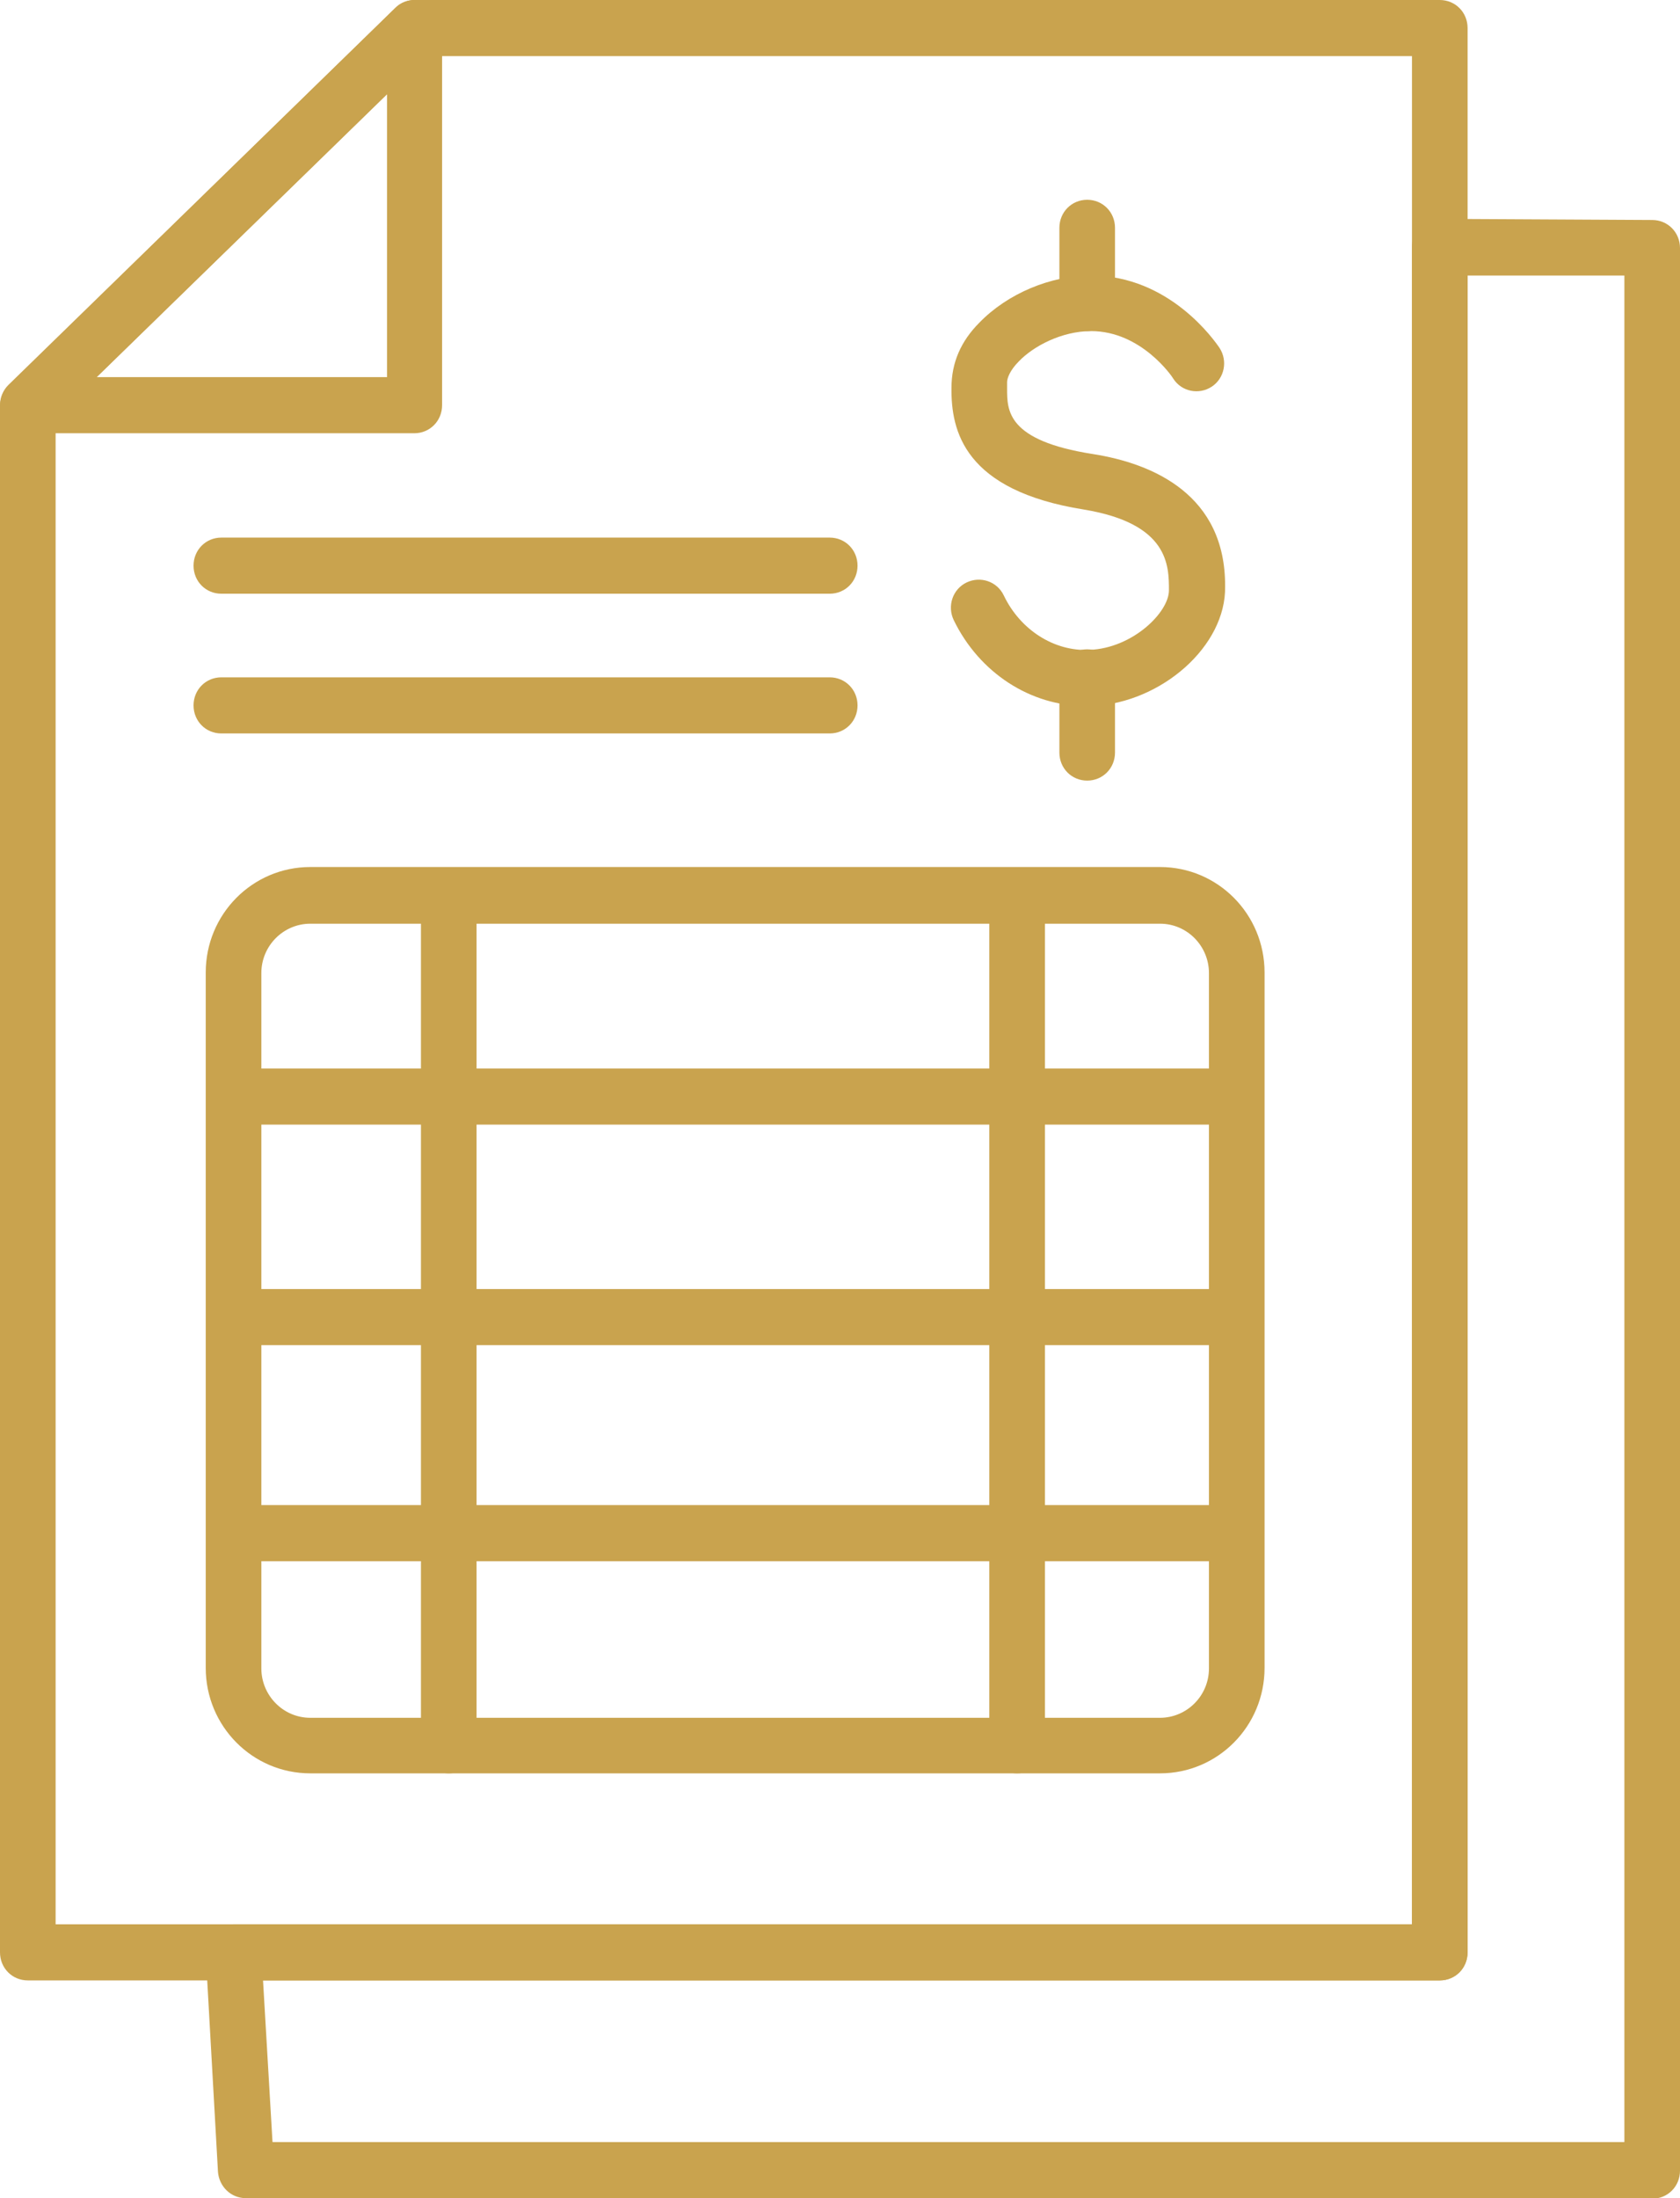
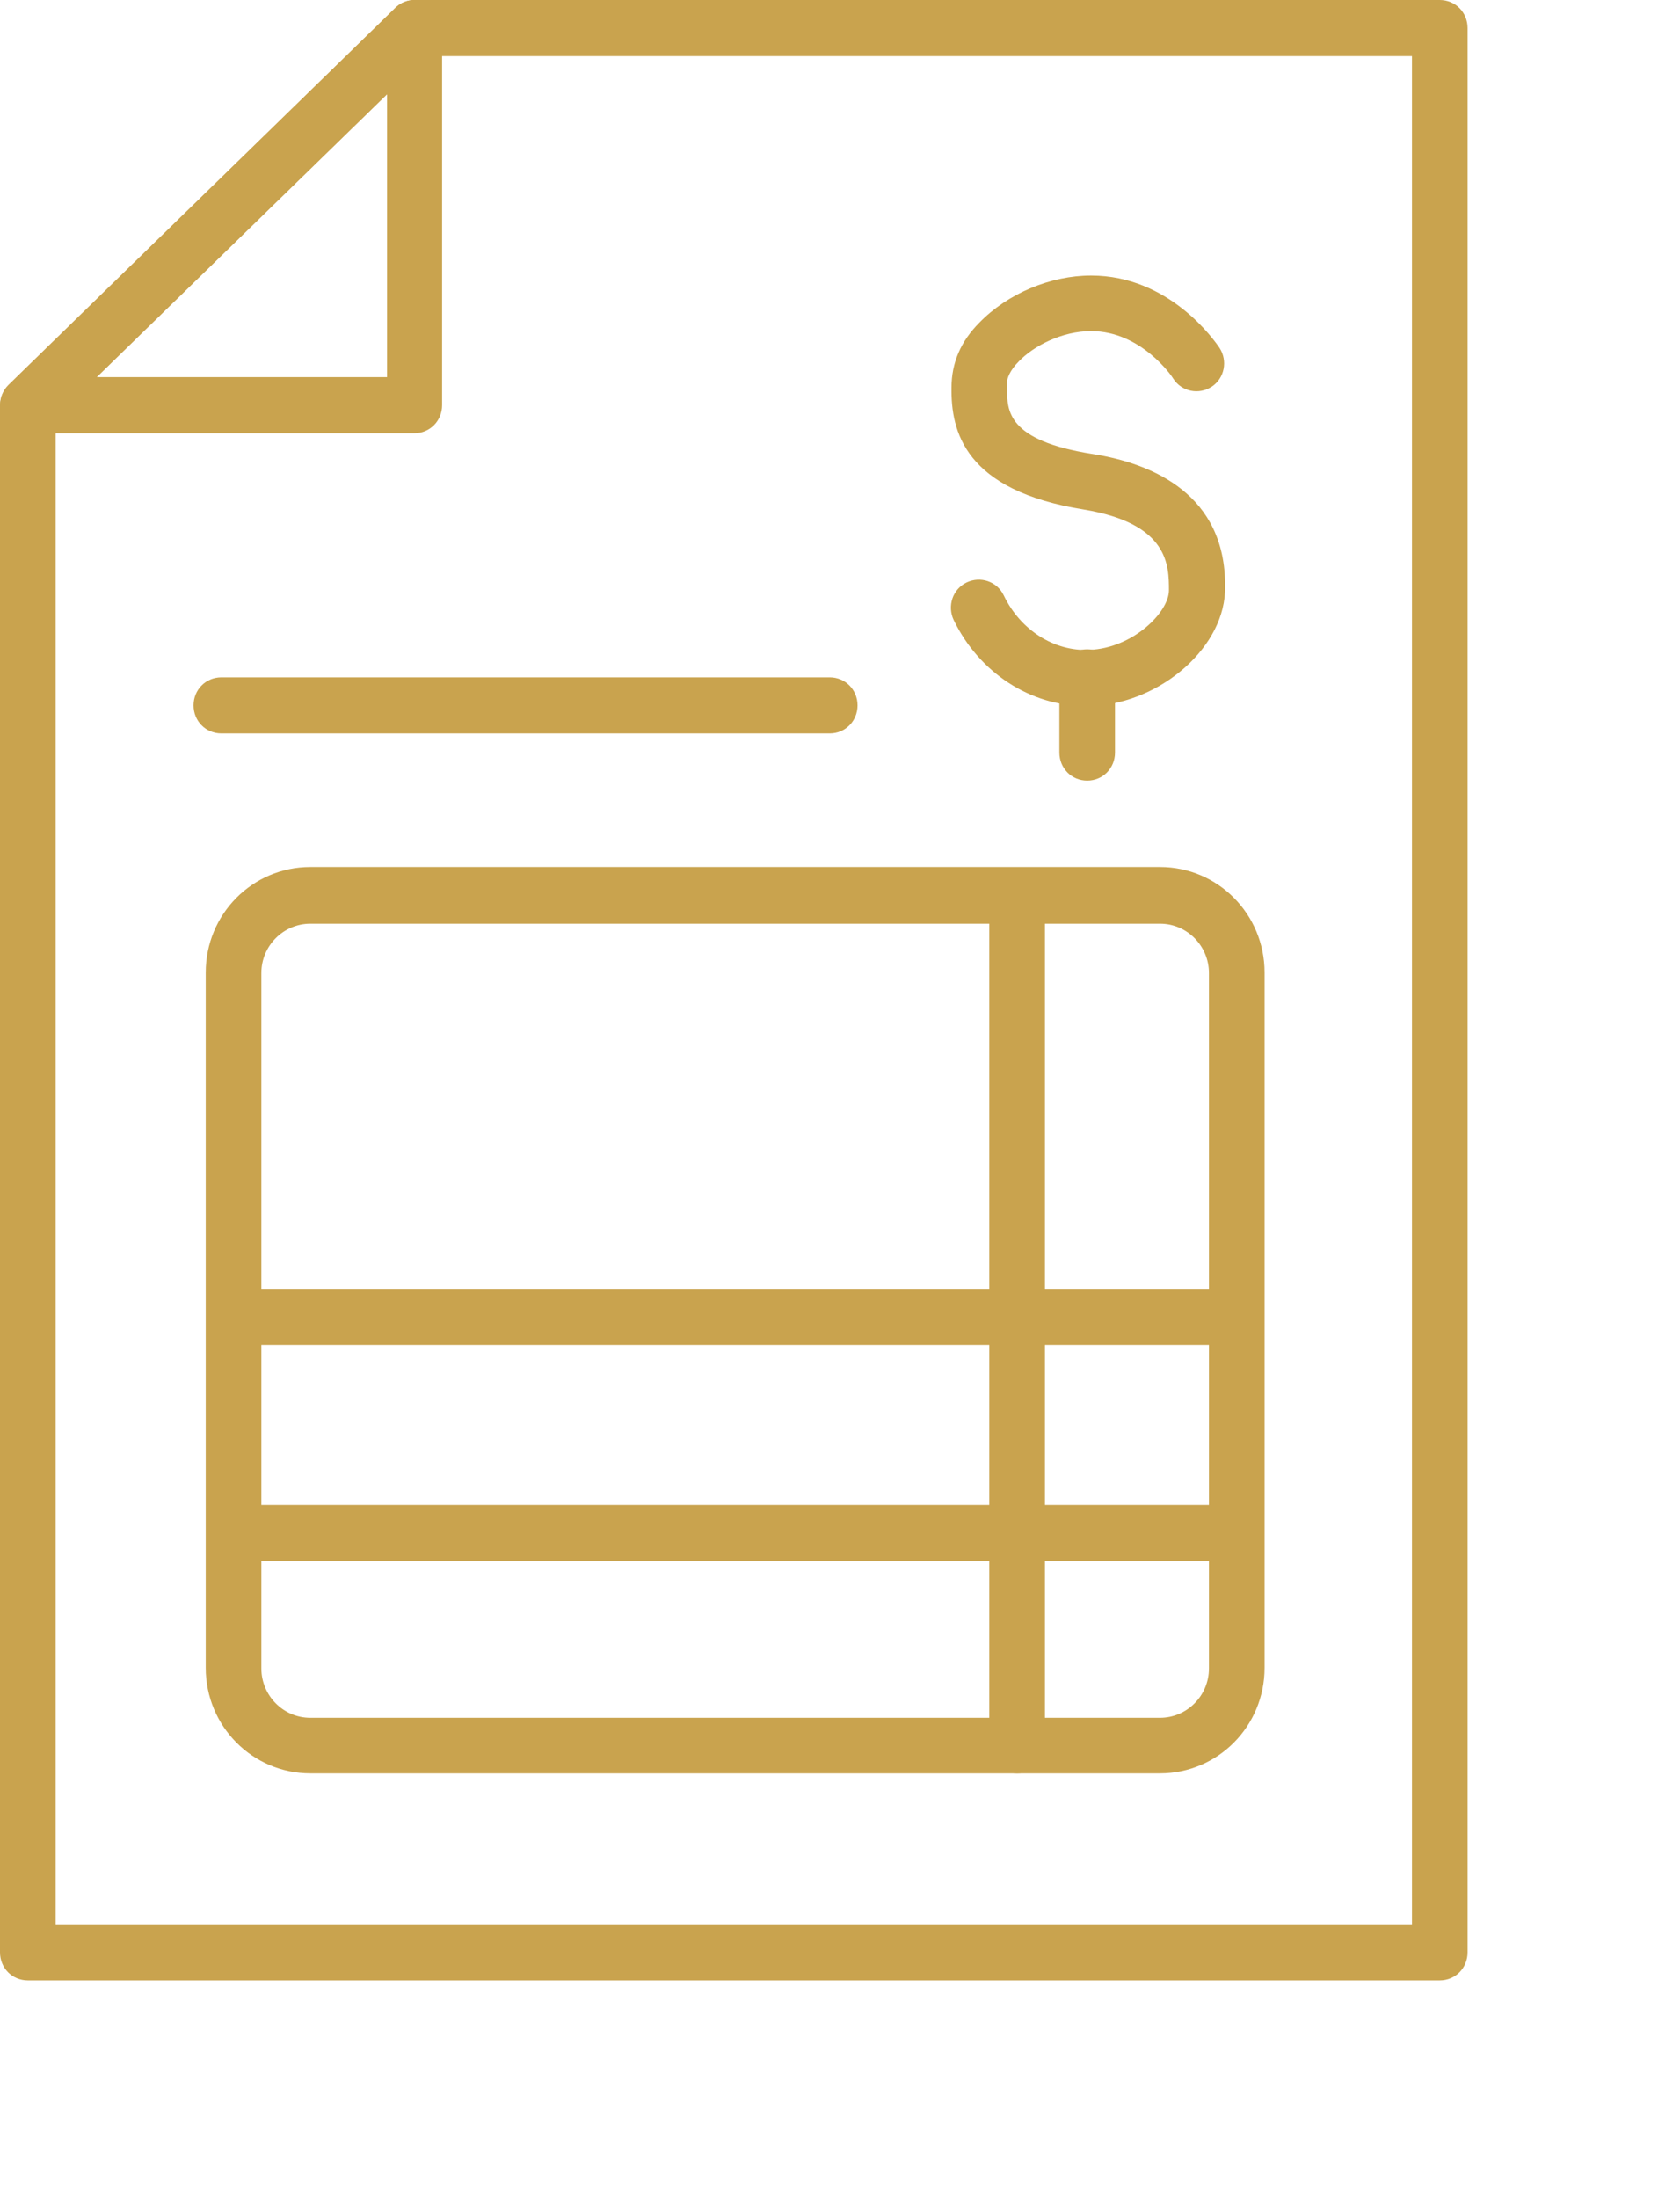
<svg xmlns="http://www.w3.org/2000/svg" width="39" height="51" viewBox="0 0 39 51" fill="none">
  <path d="M33.423 45.948H0.645C0.284 45.948 0 45.662 0 45.297V9.401C0 9.218 0.077 9.049 0.194 8.932L9.179 0.182C9.295 0.065 9.463 0 9.631 0H33.423C33.785 0 34.069 0.286 34.069 0.651V45.297C34.069 45.662 33.785 45.948 33.423 45.948ZM1.291 44.646H32.778V1.302H9.889L1.291 9.674V44.646Z" fill="#C9A34E" />
  <path d="M9.631 10.052H0.646C0.387 10.052 0.142 9.895 0.052 9.648C-0.051 9.401 0.013 9.114 0.207 8.932L9.179 0.182C9.36 3.04756e-05 9.644 -0.052 9.876 0.052C10.108 0.156 10.263 0.391 10.263 0.651V9.401C10.263 9.765 9.979 10.052 9.618 10.052H9.631ZM2.246 8.75H8.985V2.187L2.246 8.75Z" fill="#C9A34E" />
-   <path d="M38.354 51H5.706C5.357 51 5.086 50.727 5.06 50.388L4.776 45.336C4.776 45.154 4.828 44.985 4.957 44.855C5.073 44.724 5.254 44.646 5.422 44.646H32.777V5.729C32.777 5.56 32.842 5.39 32.971 5.273C33.087 5.156 33.255 5.078 33.423 5.078L38.354 5.104C38.716 5.104 39 5.39 39 5.755V50.362C39 50.727 38.716 51.013 38.354 51.013V51ZM6.326 49.698H37.709V6.393H34.068V45.297C34.068 45.662 33.784 45.948 33.423 45.948H6.106L6.326 49.698Z" fill="#C9A34E" />
-   <path d="M19.261 13.775H5.138C4.777 13.775 4.493 13.489 4.493 13.124C4.493 12.76 4.777 12.473 5.138 12.473H19.261C19.623 12.473 19.907 12.76 19.907 13.124C19.907 13.489 19.623 13.775 19.261 13.775Z" fill="#C9A34E" />
-   <path d="M28.711 26.093H5.706C5.345 26.093 5.061 25.806 5.061 25.442C5.061 25.077 5.345 24.791 5.706 24.791H28.698C29.06 24.791 29.344 25.077 29.344 25.442C29.344 25.806 29.06 26.093 28.698 26.093H28.711Z" fill="#C9A34E" />
  <path d="M28.711 31.209H5.706C5.345 31.209 5.061 30.923 5.061 30.558C5.061 30.194 5.345 29.907 5.706 29.907H28.698C29.06 29.907 29.344 30.194 29.344 30.558C29.344 30.923 29.06 31.209 28.698 31.209H28.711Z" fill="#C9A34E" />
-   <path d="M10.418 41.144C10.056 41.144 9.772 40.857 9.772 40.493V20.78C9.772 20.416 10.056 20.129 10.418 20.129C10.779 20.129 11.063 20.416 11.063 20.78V40.493C11.063 40.857 10.779 41.144 10.418 41.144Z" fill="#C9A34E" />
  <path d="M23.612 41.144C23.25 41.144 22.966 40.857 22.966 40.493V20.78C22.966 20.416 23.25 20.129 23.612 20.129C23.973 20.129 24.257 20.416 24.257 20.78V40.493C24.257 40.857 23.973 41.144 23.612 41.144Z" fill="#C9A34E" />
  <path d="M28.711 36.222H5.706C5.345 36.222 5.061 35.936 5.061 35.571C5.061 35.207 5.345 34.92 5.706 34.92H28.698C29.06 34.92 29.344 35.207 29.344 35.571C29.344 35.936 29.06 36.222 28.698 36.222H28.711Z" fill="#C9A34E" />
  <path d="M19.261 17.017H5.138C4.777 17.017 4.493 16.731 4.493 16.366C4.493 16.002 4.777 15.715 5.138 15.715H19.261C19.623 15.715 19.907 16.002 19.907 16.366C19.907 16.731 19.623 17.017 19.261 17.017Z" fill="#C9A34E" />
  <path d="M26.929 41.144H7.203C5.861 41.144 4.776 40.05 4.776 38.696V22.564C4.776 21.21 5.861 20.116 7.203 20.116H26.929C28.272 20.116 29.356 21.21 29.356 22.564V38.696C29.356 40.05 28.272 41.144 26.929 41.144ZM7.203 21.431C6.584 21.431 6.067 21.939 6.067 22.577V38.709C6.067 39.334 6.571 39.855 7.203 39.855H26.929C27.549 39.855 28.065 39.347 28.065 38.709V22.577C28.065 21.952 27.562 21.431 26.929 21.431H7.203Z" fill="#C9A34E" />
  <path d="M25.2 16.38C23.922 16.38 22.734 15.611 22.14 14.387C21.985 14.062 22.114 13.671 22.437 13.515C22.76 13.359 23.147 13.489 23.302 13.815C23.689 14.622 24.477 15.117 25.29 15.078C26.297 15.039 27.136 14.205 27.136 13.697C27.136 13.124 27.136 12.148 25.161 11.822C22.385 11.38 22.076 10 22.088 8.997C22.088 8.411 22.308 7.916 22.734 7.487C23.392 6.81 24.386 6.393 25.329 6.393C27.149 6.393 28.195 7.903 28.311 8.073C28.505 8.372 28.427 8.776 28.13 8.971C27.833 9.166 27.433 9.088 27.239 8.789C27.213 8.737 26.491 7.682 25.329 7.682C24.645 7.682 23.986 8.034 23.651 8.385C23.444 8.593 23.379 8.776 23.379 8.867C23.379 8.867 23.379 8.997 23.379 9.01C23.379 9.518 23.366 10.221 25.367 10.534C26.775 10.755 28.453 11.484 28.44 13.606C28.466 14.986 26.968 16.301 25.367 16.38C25.316 16.38 25.277 16.38 25.225 16.38H25.2Z" fill="#C9A34E" />
-   <path d="M25.238 7.682C24.877 7.682 24.593 7.396 24.593 7.031V5.286C24.593 4.922 24.877 4.635 25.238 4.635C25.6 4.635 25.884 4.922 25.884 5.286V7.031C25.884 7.396 25.6 7.682 25.238 7.682Z" fill="#C9A34E" />
  <path d="M25.238 18.111C24.877 18.111 24.593 17.825 24.593 17.46V15.716C24.593 15.351 24.877 15.065 25.238 15.065C25.6 15.065 25.884 15.351 25.884 15.716V17.46C25.884 17.825 25.6 18.111 25.238 18.111Z" fill="#C9A34E" />
</svg>